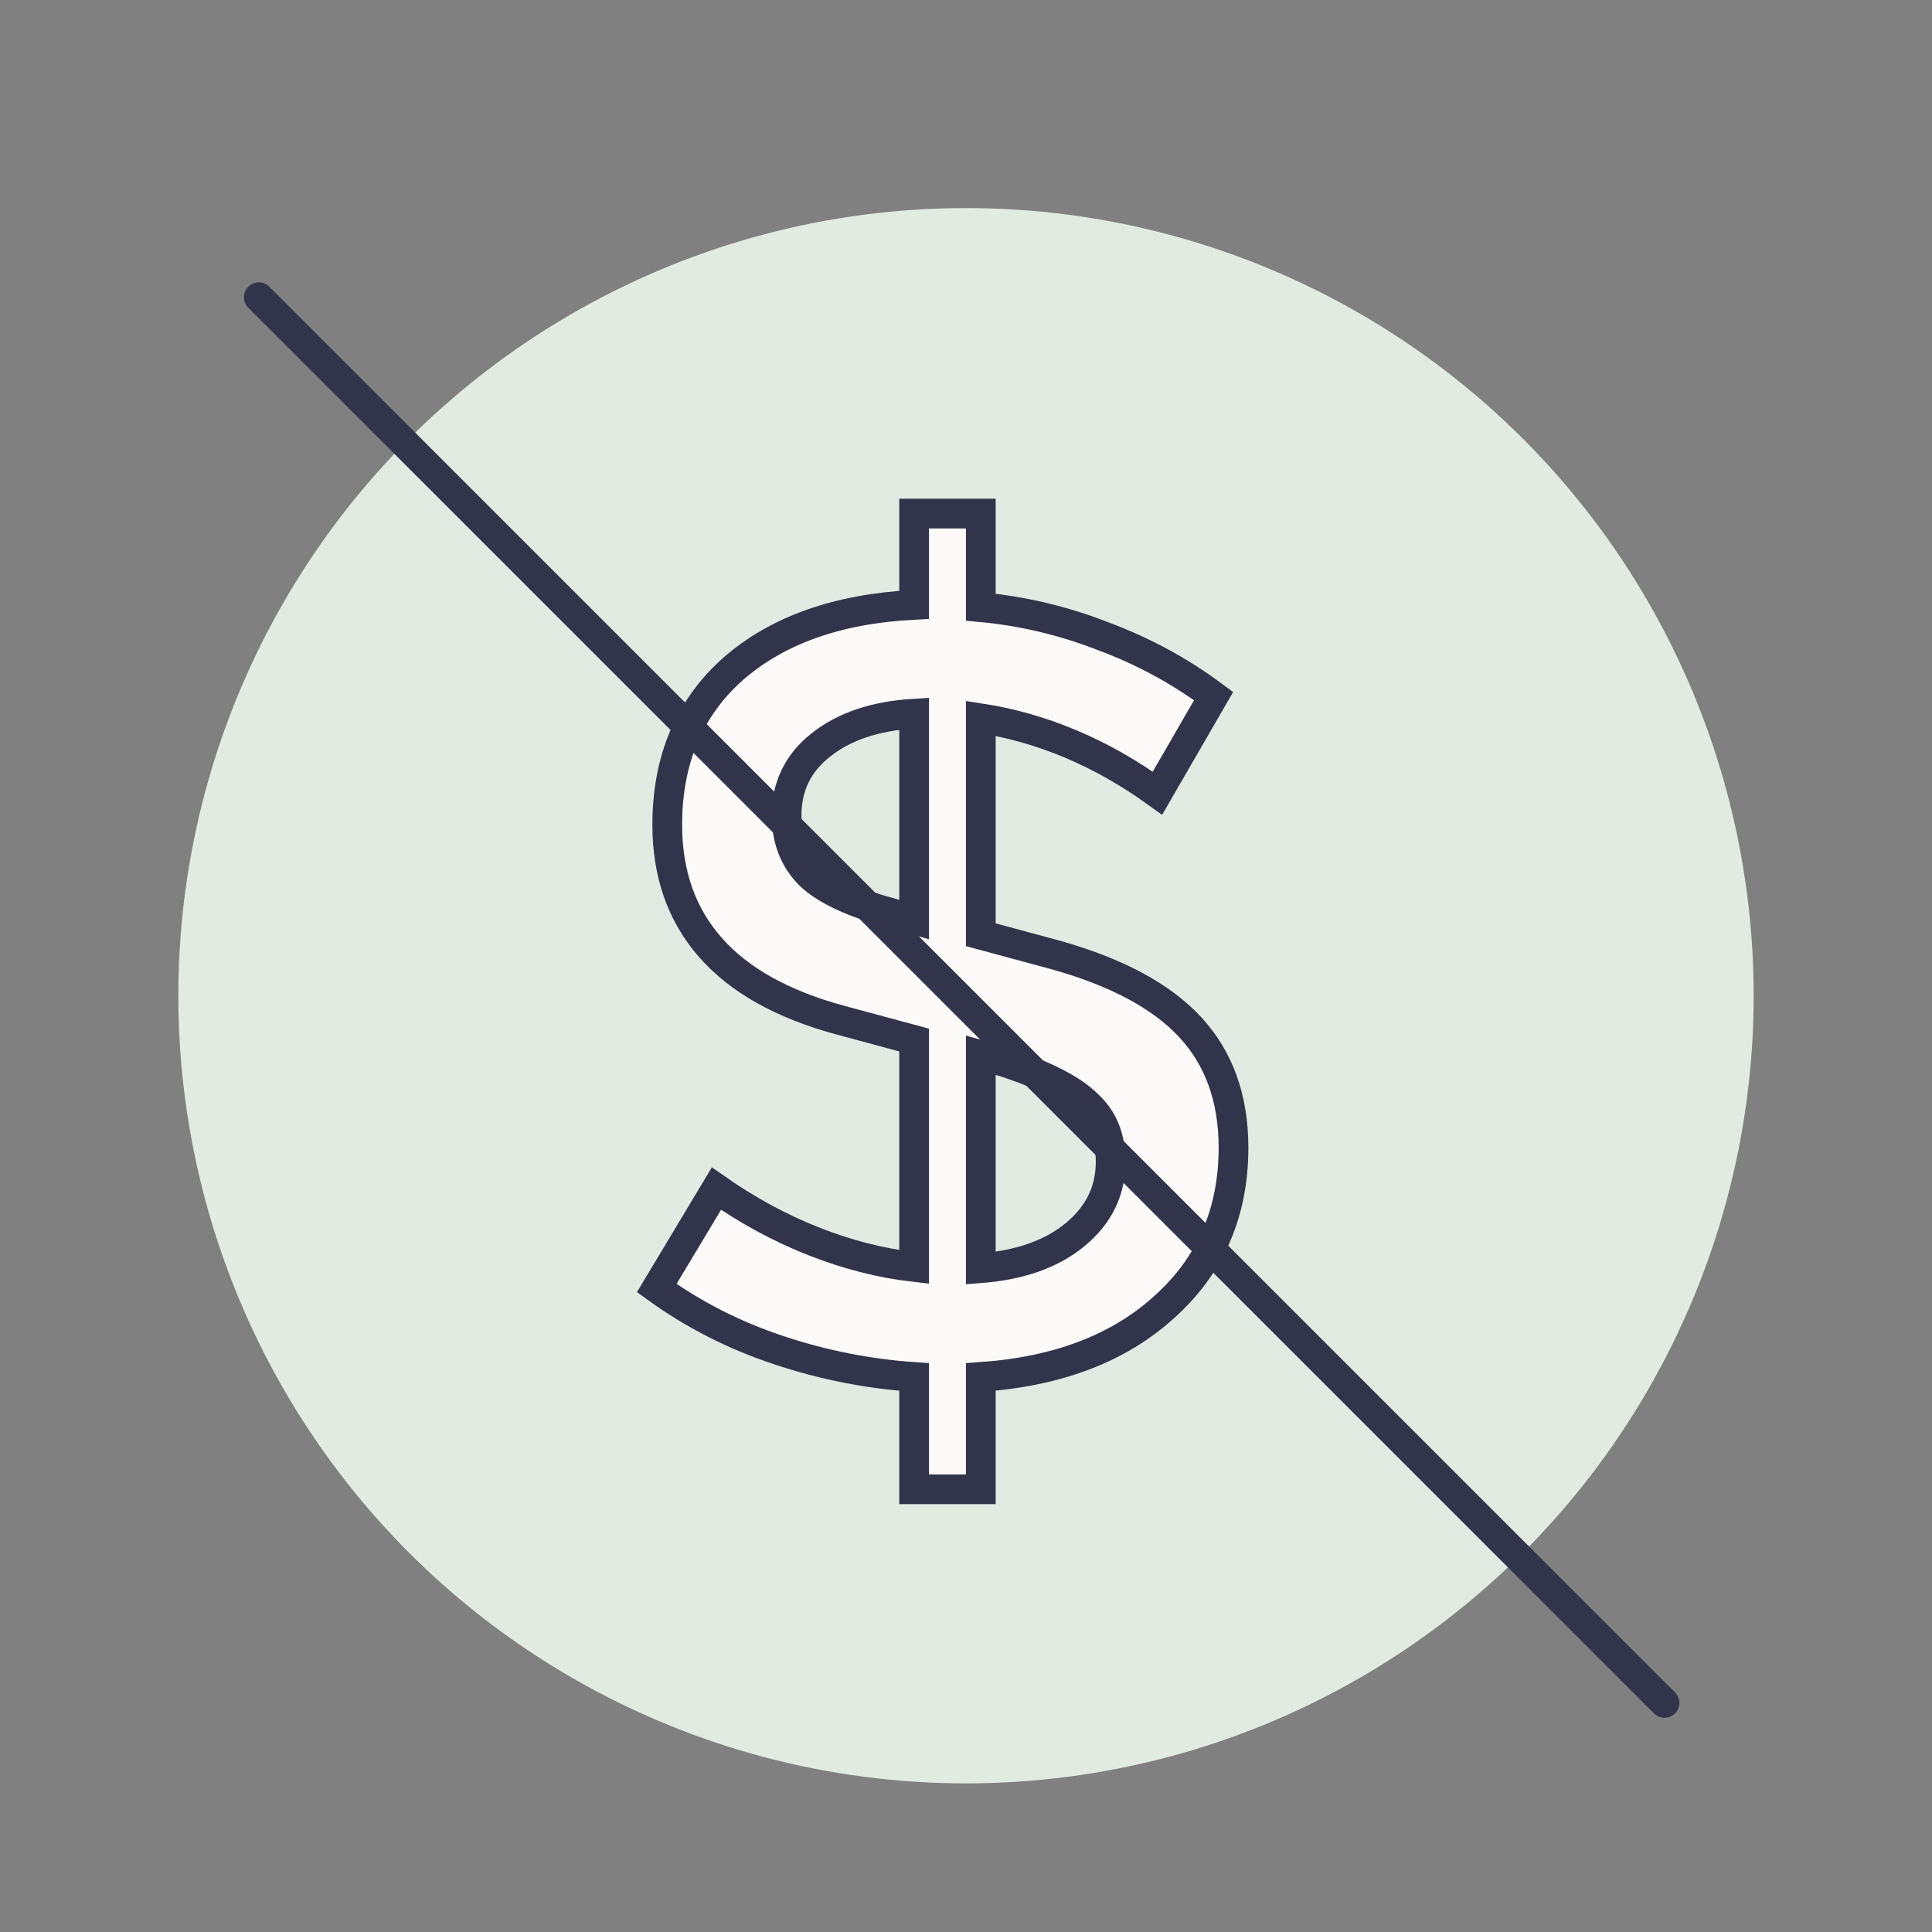
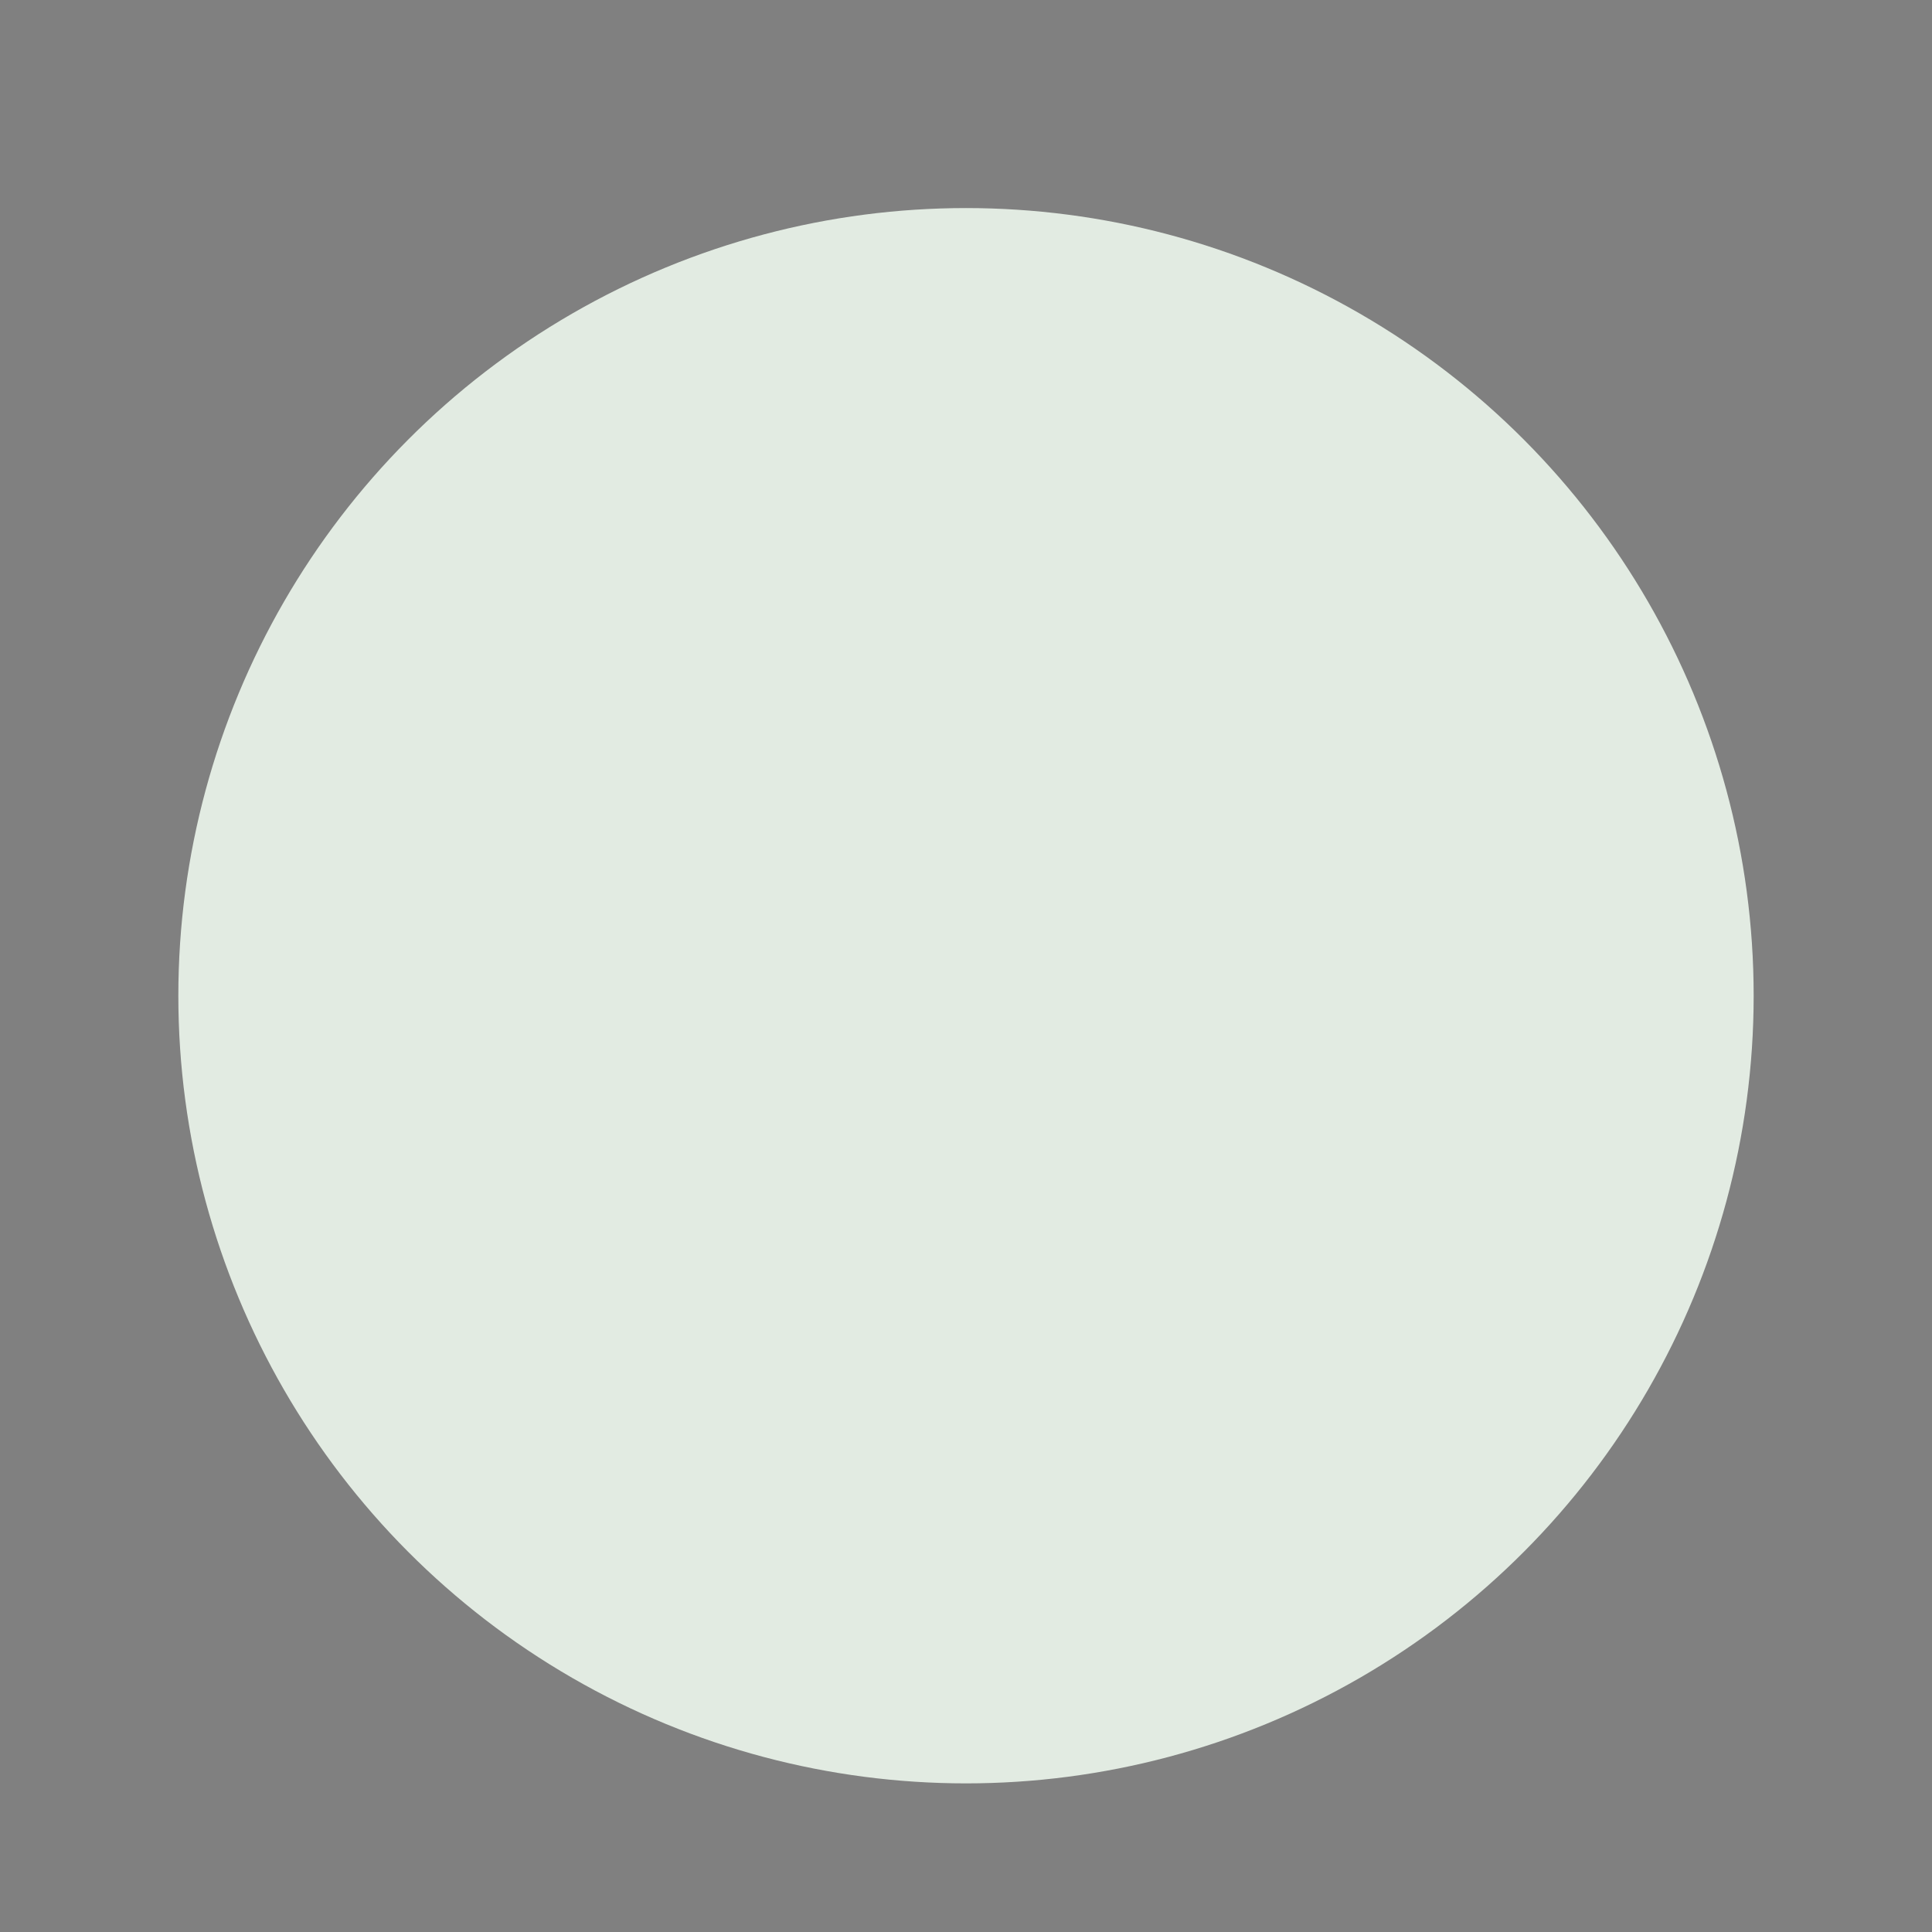
<svg xmlns="http://www.w3.org/2000/svg" width="130" height="130" viewBox="0 0 130 130" fill="none">
  <rect x="0" y="0" width="130" height="130" fill="#808080" stroke="none" />
  <circle cx="65" cy="67" r="53" fill="#E2EBE2" />
-   <path d="M61.509 100.211V92.654C58.412 92.444 55.368 91.841 52.377 90.843C49.386 89.846 46.657 88.456 44.19 86.671L48.205 79.98C50.304 81.449 52.482 82.63 54.739 83.522C56.995 84.414 59.252 84.992 61.509 85.254V69.982L56.549 68.644C52.666 67.594 49.753 65.967 47.811 63.763C45.869 61.559 44.898 58.803 44.898 55.497C44.898 51.141 46.368 47.651 49.307 45.027C52.298 42.403 56.366 40.96 61.509 40.697V34.557H65.996V40.855C68.83 41.117 71.585 41.773 74.262 42.823C76.938 43.82 79.405 45.158 81.662 46.838L77.883 53.372C75.994 52.007 74.052 50.905 72.058 50.065C70.063 49.226 68.043 48.648 65.996 48.334V62.897L70.955 64.235C75.102 65.39 78.145 67.017 80.087 69.116C82.029 71.215 83 73.918 83 77.225C83 81.58 81.452 85.149 78.355 87.931C75.311 90.712 71.192 92.287 65.996 92.654V100.211H61.509ZM59.856 61.401L61.509 61.874V48.019C58.885 48.176 56.785 48.885 55.211 50.144C53.689 51.351 52.928 52.926 52.928 54.867C52.928 56.494 53.453 57.833 54.502 58.882C55.552 59.879 57.337 60.719 59.856 61.401ZM67.649 71.478L65.996 71.005V85.333C68.672 85.123 70.798 84.362 72.372 83.05C73.947 81.738 74.734 80.111 74.734 78.169C74.734 76.542 74.209 75.256 73.16 74.312C72.162 73.315 70.326 72.37 67.649 71.478Z" fill="#FBFAF8" stroke="#31344A" stroke-width="2" />
-   <line x1="17.414" y1="20" x2="112" y2="114.586" stroke="#31344A" stroke-width="2" stroke-linecap="round" />
</svg>